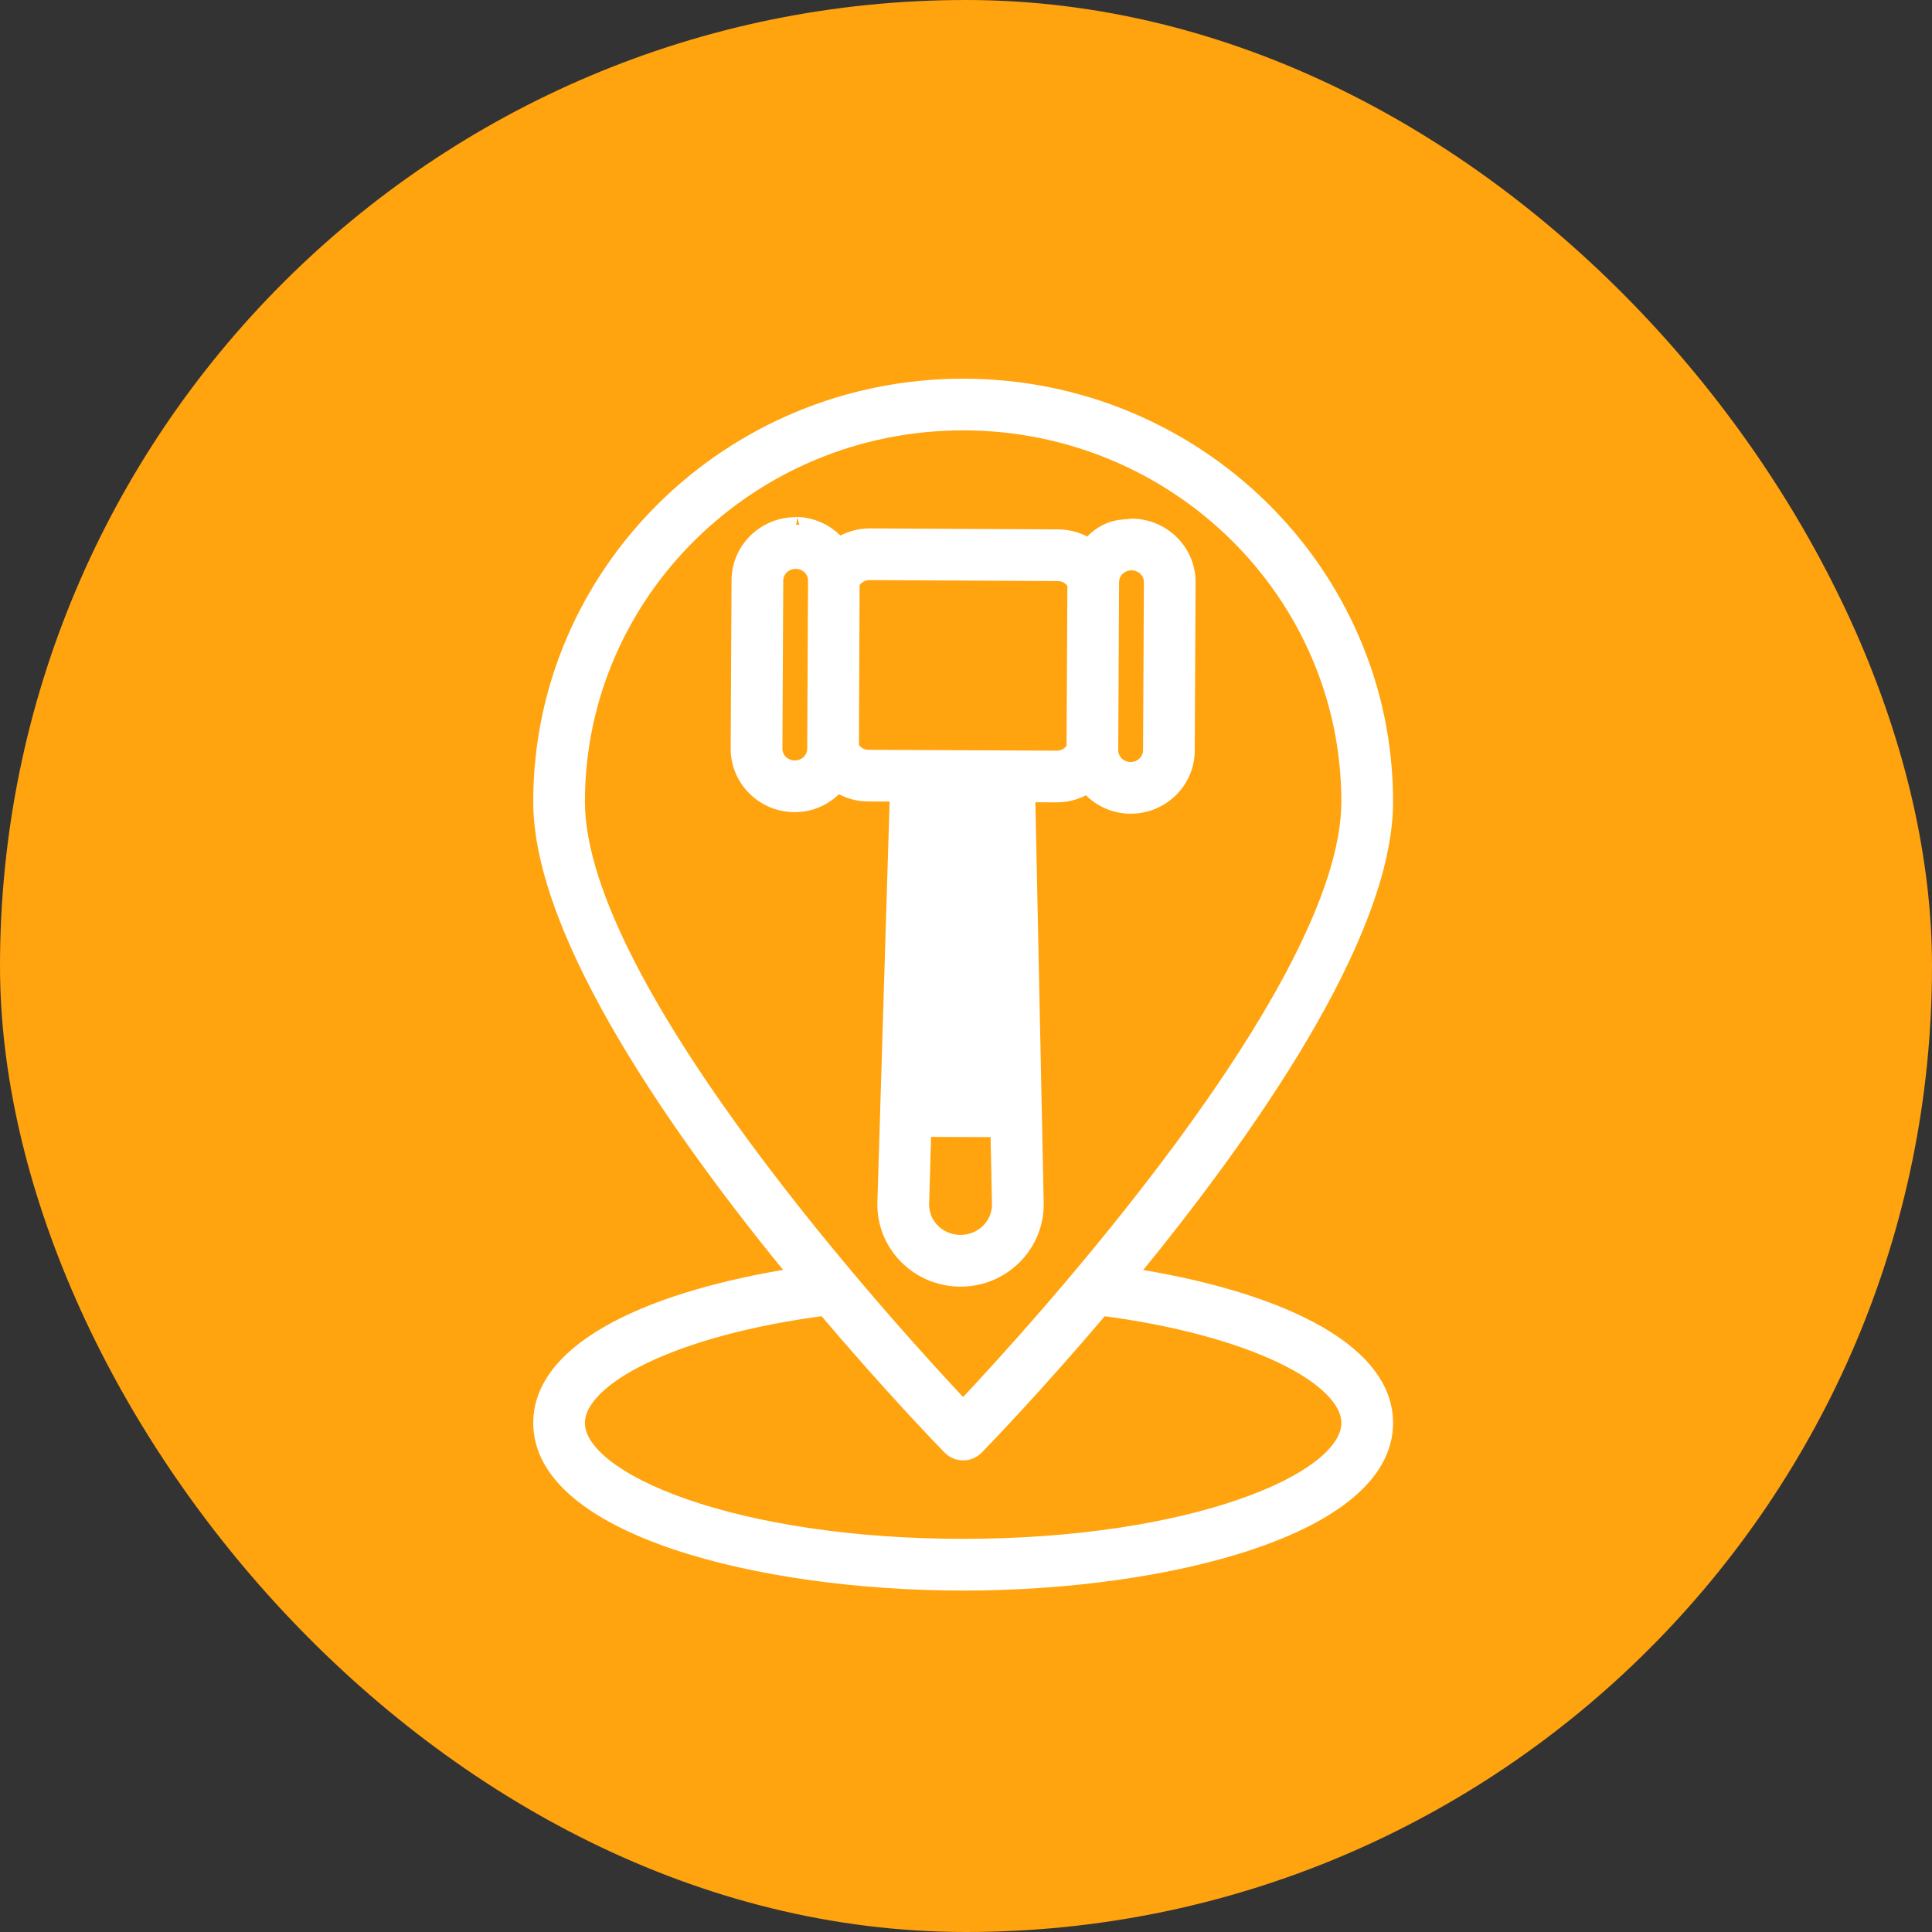
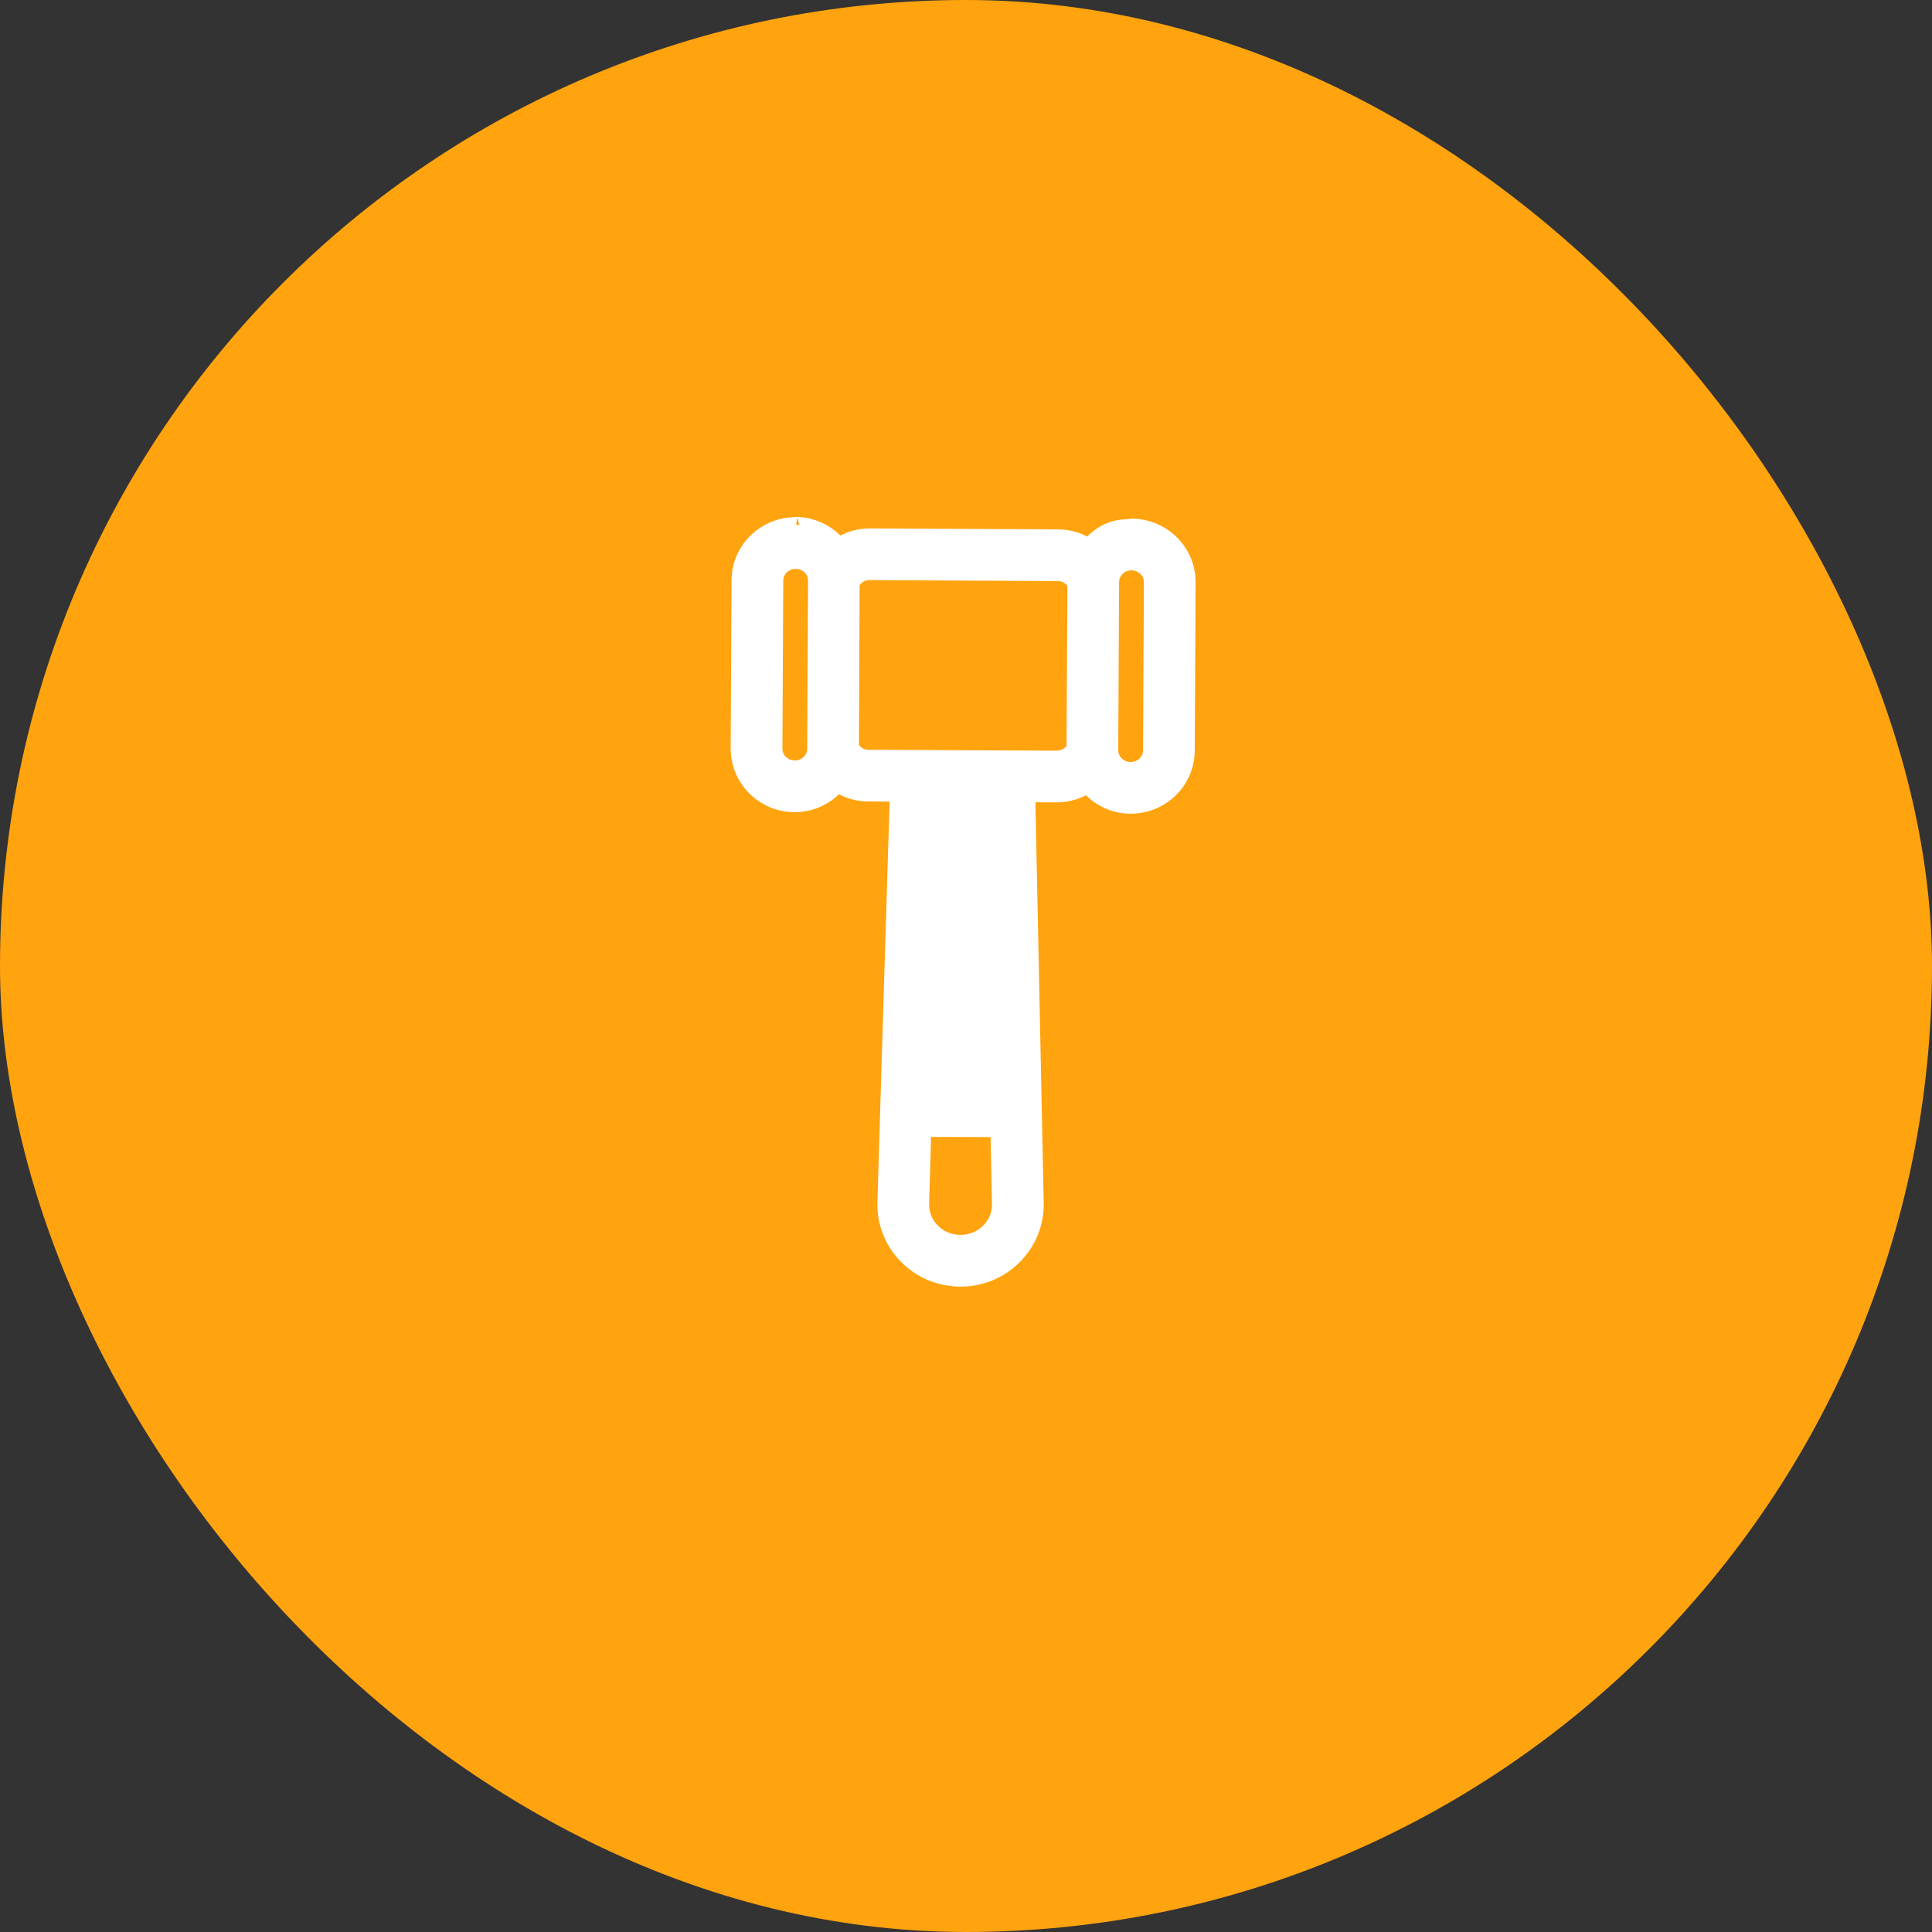
<svg xmlns="http://www.w3.org/2000/svg" width="50" height="50" viewBox="0 0 50 50" fill="none">
  <rect x="0" y="0" width="50" height="50" fill="#333333" stroke="none" />
  <rect width="50" height="50" rx="25" fill="#FFA30E" />
-   <path d="M29.213 33.01C32.225 29.344 35.853 24.212 35.853 20.747C35.853 14.82 30.952 10 24.925 10C18.901 10 14 14.82 14 20.747C14 24.209 17.628 29.344 20.64 33.007C16.977 33.573 14 34.871 14 36.826C14 39.512 19.63 40.964 24.925 40.964C30.223 40.964 35.853 39.512 35.853 36.826C35.853 34.871 32.875 33.573 29.213 33.01ZM14.938 20.747C14.938 15.339 19.417 10.938 24.925 10.938C30.436 10.938 34.914 15.339 34.914 20.747C34.914 25.601 26.704 34.564 24.925 36.447C23.148 34.564 14.938 25.601 14.938 20.747ZM24.925 40.025C19.039 40.025 14.938 38.34 14.938 36.826C14.938 35.644 17.443 34.358 21.344 33.851C23.058 35.875 24.437 37.298 24.59 37.454C24.775 37.642 25.078 37.642 25.262 37.454C25.416 37.298 26.795 35.875 28.509 33.851C32.409 34.358 34.914 35.644 34.914 36.826C34.914 38.34 30.814 40.025 24.925 40.025Z" fill="white" stroke="white" stroke-width="0.4" />
  <path d="M29.291 13.622C29.091 13.662 28.653 13.578 28.174 14.138C27.94 13.985 27.665 13.9 27.377 13.9L22.507 13.875H22.501C22.21 13.875 21.938 13.966 21.712 14.113C21.225 13.528 20.558 13.578 20.59 13.584C19.789 13.584 19.135 14.225 19.132 15.017L19.11 19.37C19.107 20.168 19.758 20.815 20.562 20.819H20.571C21.015 20.819 21.409 20.615 21.678 20.302C21.913 20.459 22.188 20.543 22.476 20.543L23.23 20.546C23.183 22.082 23.201 21.372 22.907 31.115C22.873 32.191 23.746 33.091 24.85 33.098H24.859C25.954 33.098 26.833 32.209 26.811 31.13L26.592 20.562L27.346 20.565H27.352C27.646 20.565 27.915 20.478 28.14 20.328C28.406 20.646 28.803 20.856 29.253 20.859H29.263C30.063 20.859 30.717 20.218 30.72 19.427L30.742 15.07C30.745 14.269 30.088 13.628 29.291 13.622ZM21.09 19.38C21.087 19.658 20.856 19.88 20.571 19.88C20.568 19.88 20.568 19.88 20.568 19.88C20.283 19.88 20.049 19.658 20.049 19.377L20.071 15.023C20.074 14.745 20.305 14.523 20.59 14.523H20.593C20.884 14.523 21.112 14.751 21.112 15.026L21.09 19.38ZM24.859 32.159H24.853C24.28 32.156 23.827 31.696 23.846 31.143L23.902 29.222L25.832 29.229L25.872 31.152C25.885 31.7 25.431 32.159 24.859 32.159ZM27.802 19.358C27.718 19.517 27.549 19.627 27.352 19.627H27.349L22.479 19.605C22.297 19.605 22.122 19.514 22.029 19.333L22.047 15.085C22.132 14.926 22.304 14.813 22.501 14.813H22.504L27.374 14.838C27.555 14.838 27.73 14.929 27.824 15.111L27.802 19.358ZM29.782 19.42C29.779 19.696 29.547 19.921 29.263 19.921C29.26 19.921 29.26 19.921 29.26 19.921C28.972 19.921 28.74 19.692 28.74 19.417L28.762 15.06C28.765 14.785 28.997 14.56 29.282 14.56H29.285C29.576 14.563 29.804 14.791 29.804 15.067L29.782 19.42Z" fill="white" stroke="white" stroke-width="0.4" />
</svg>